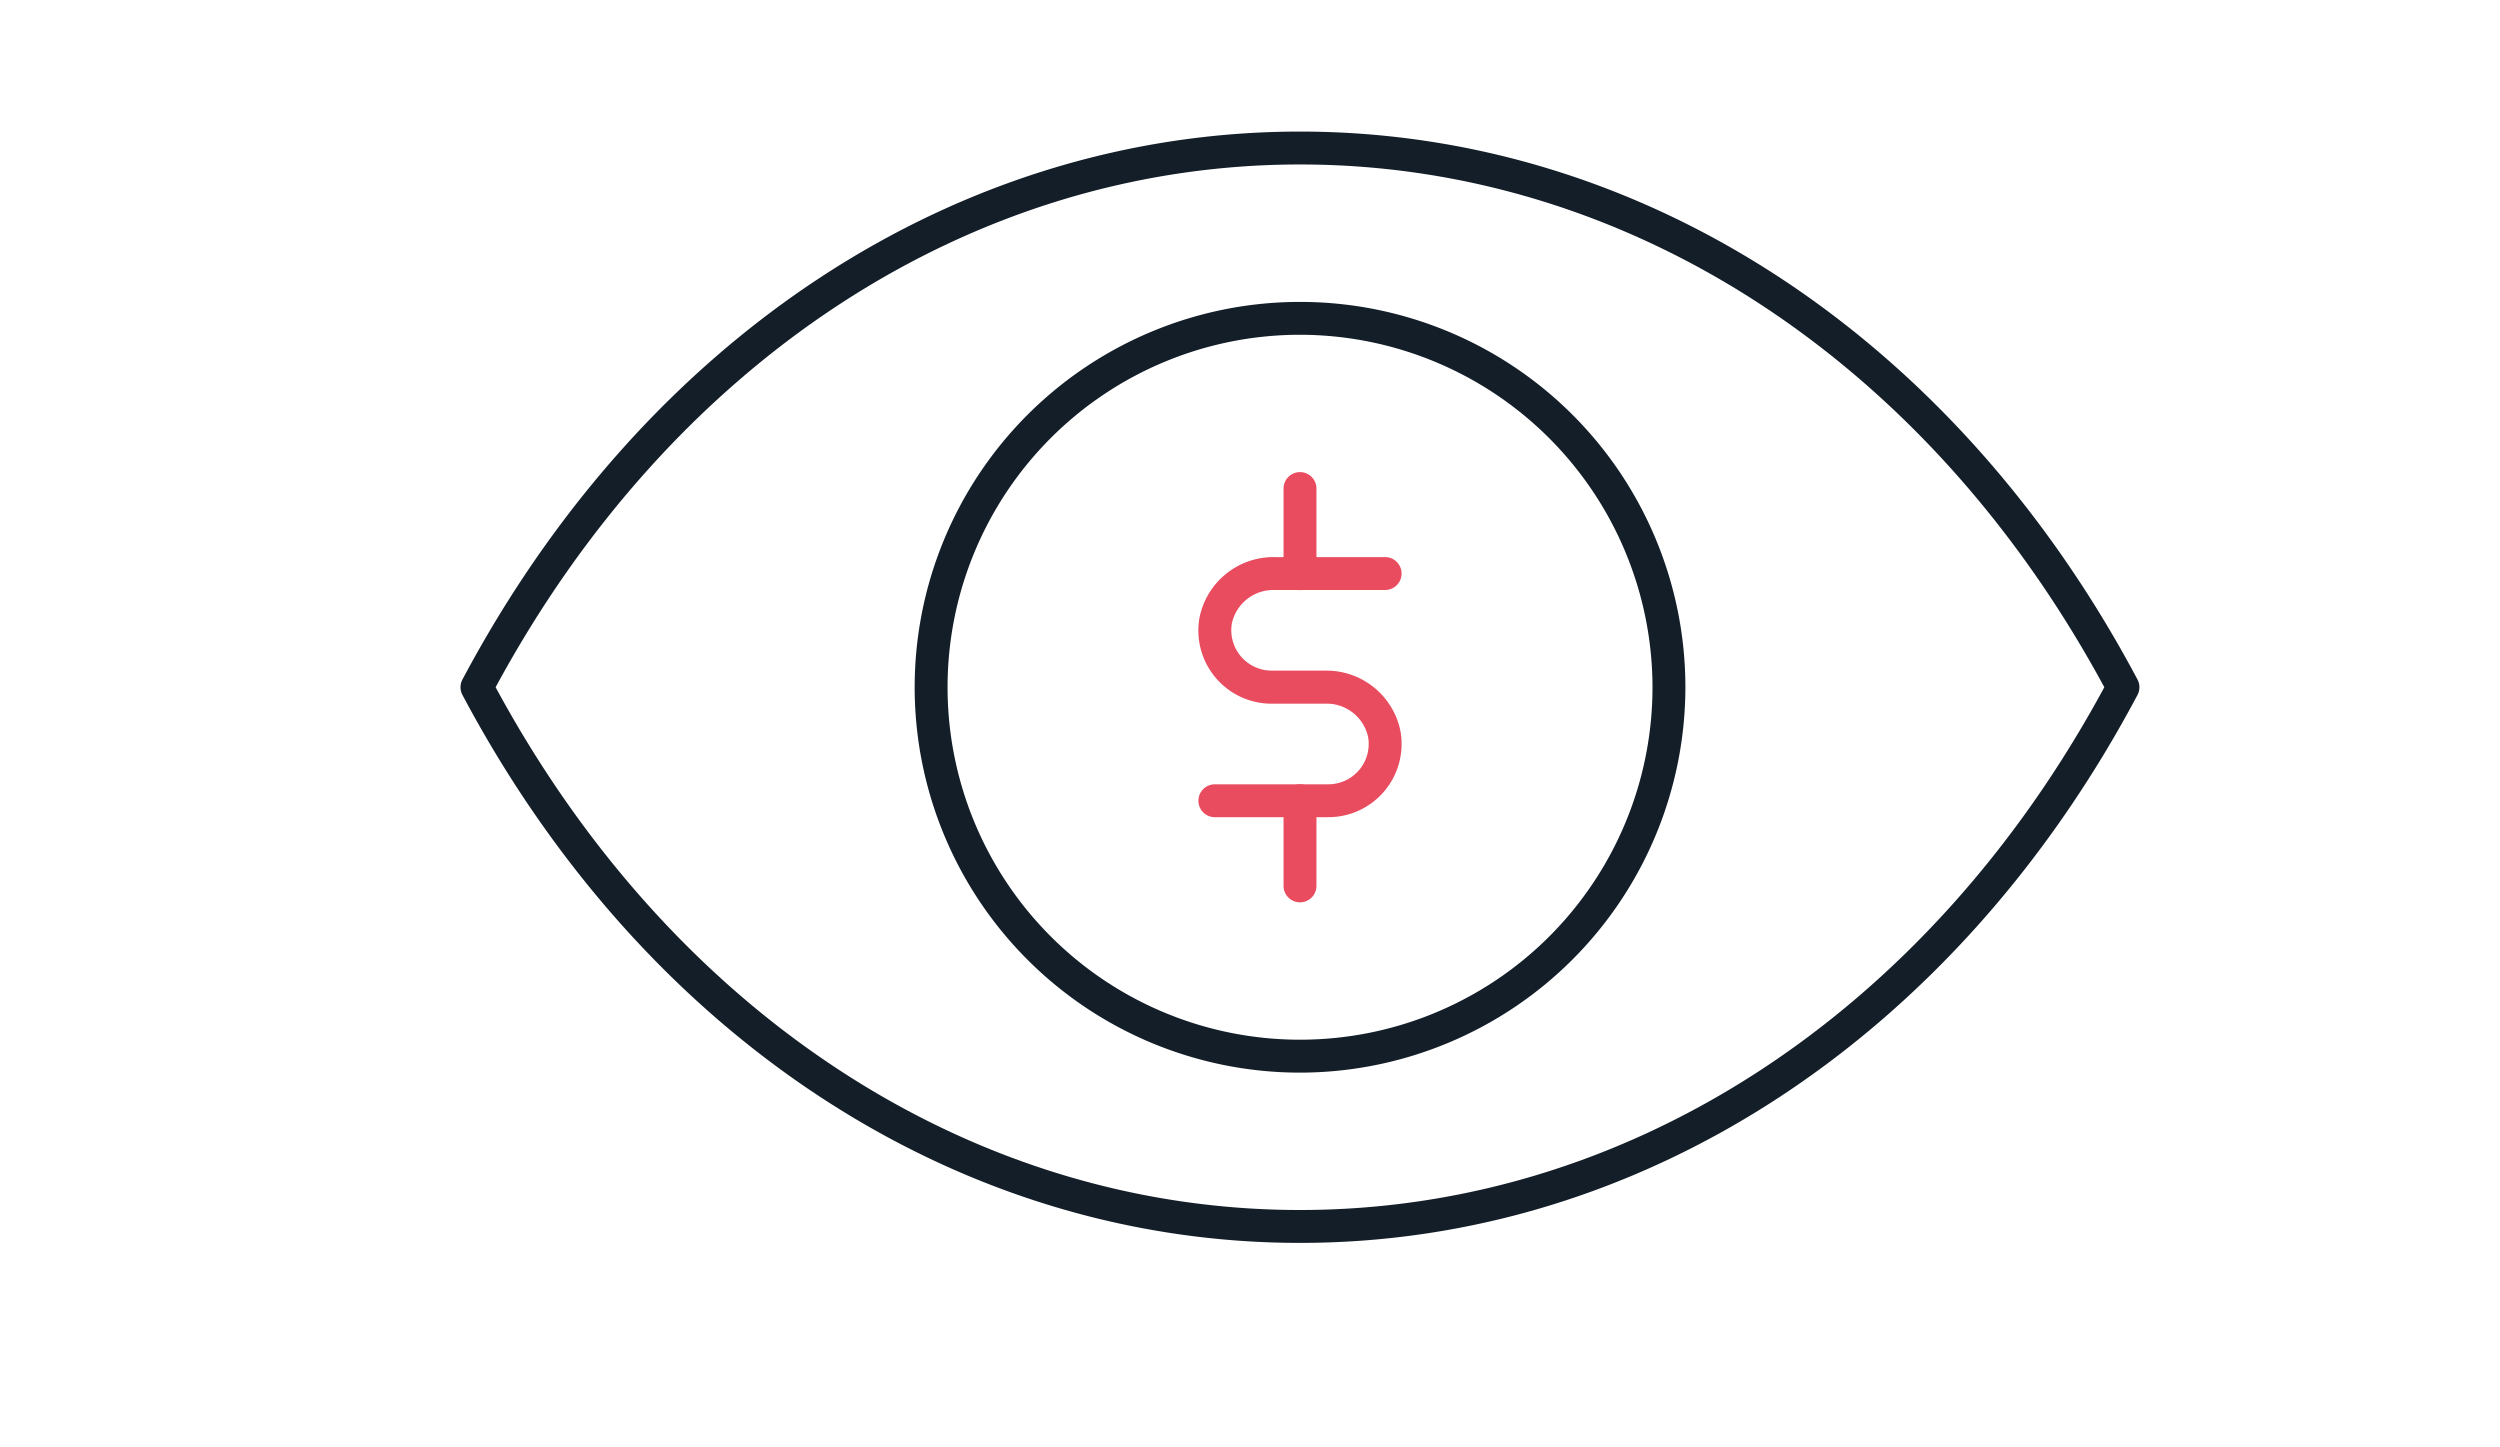
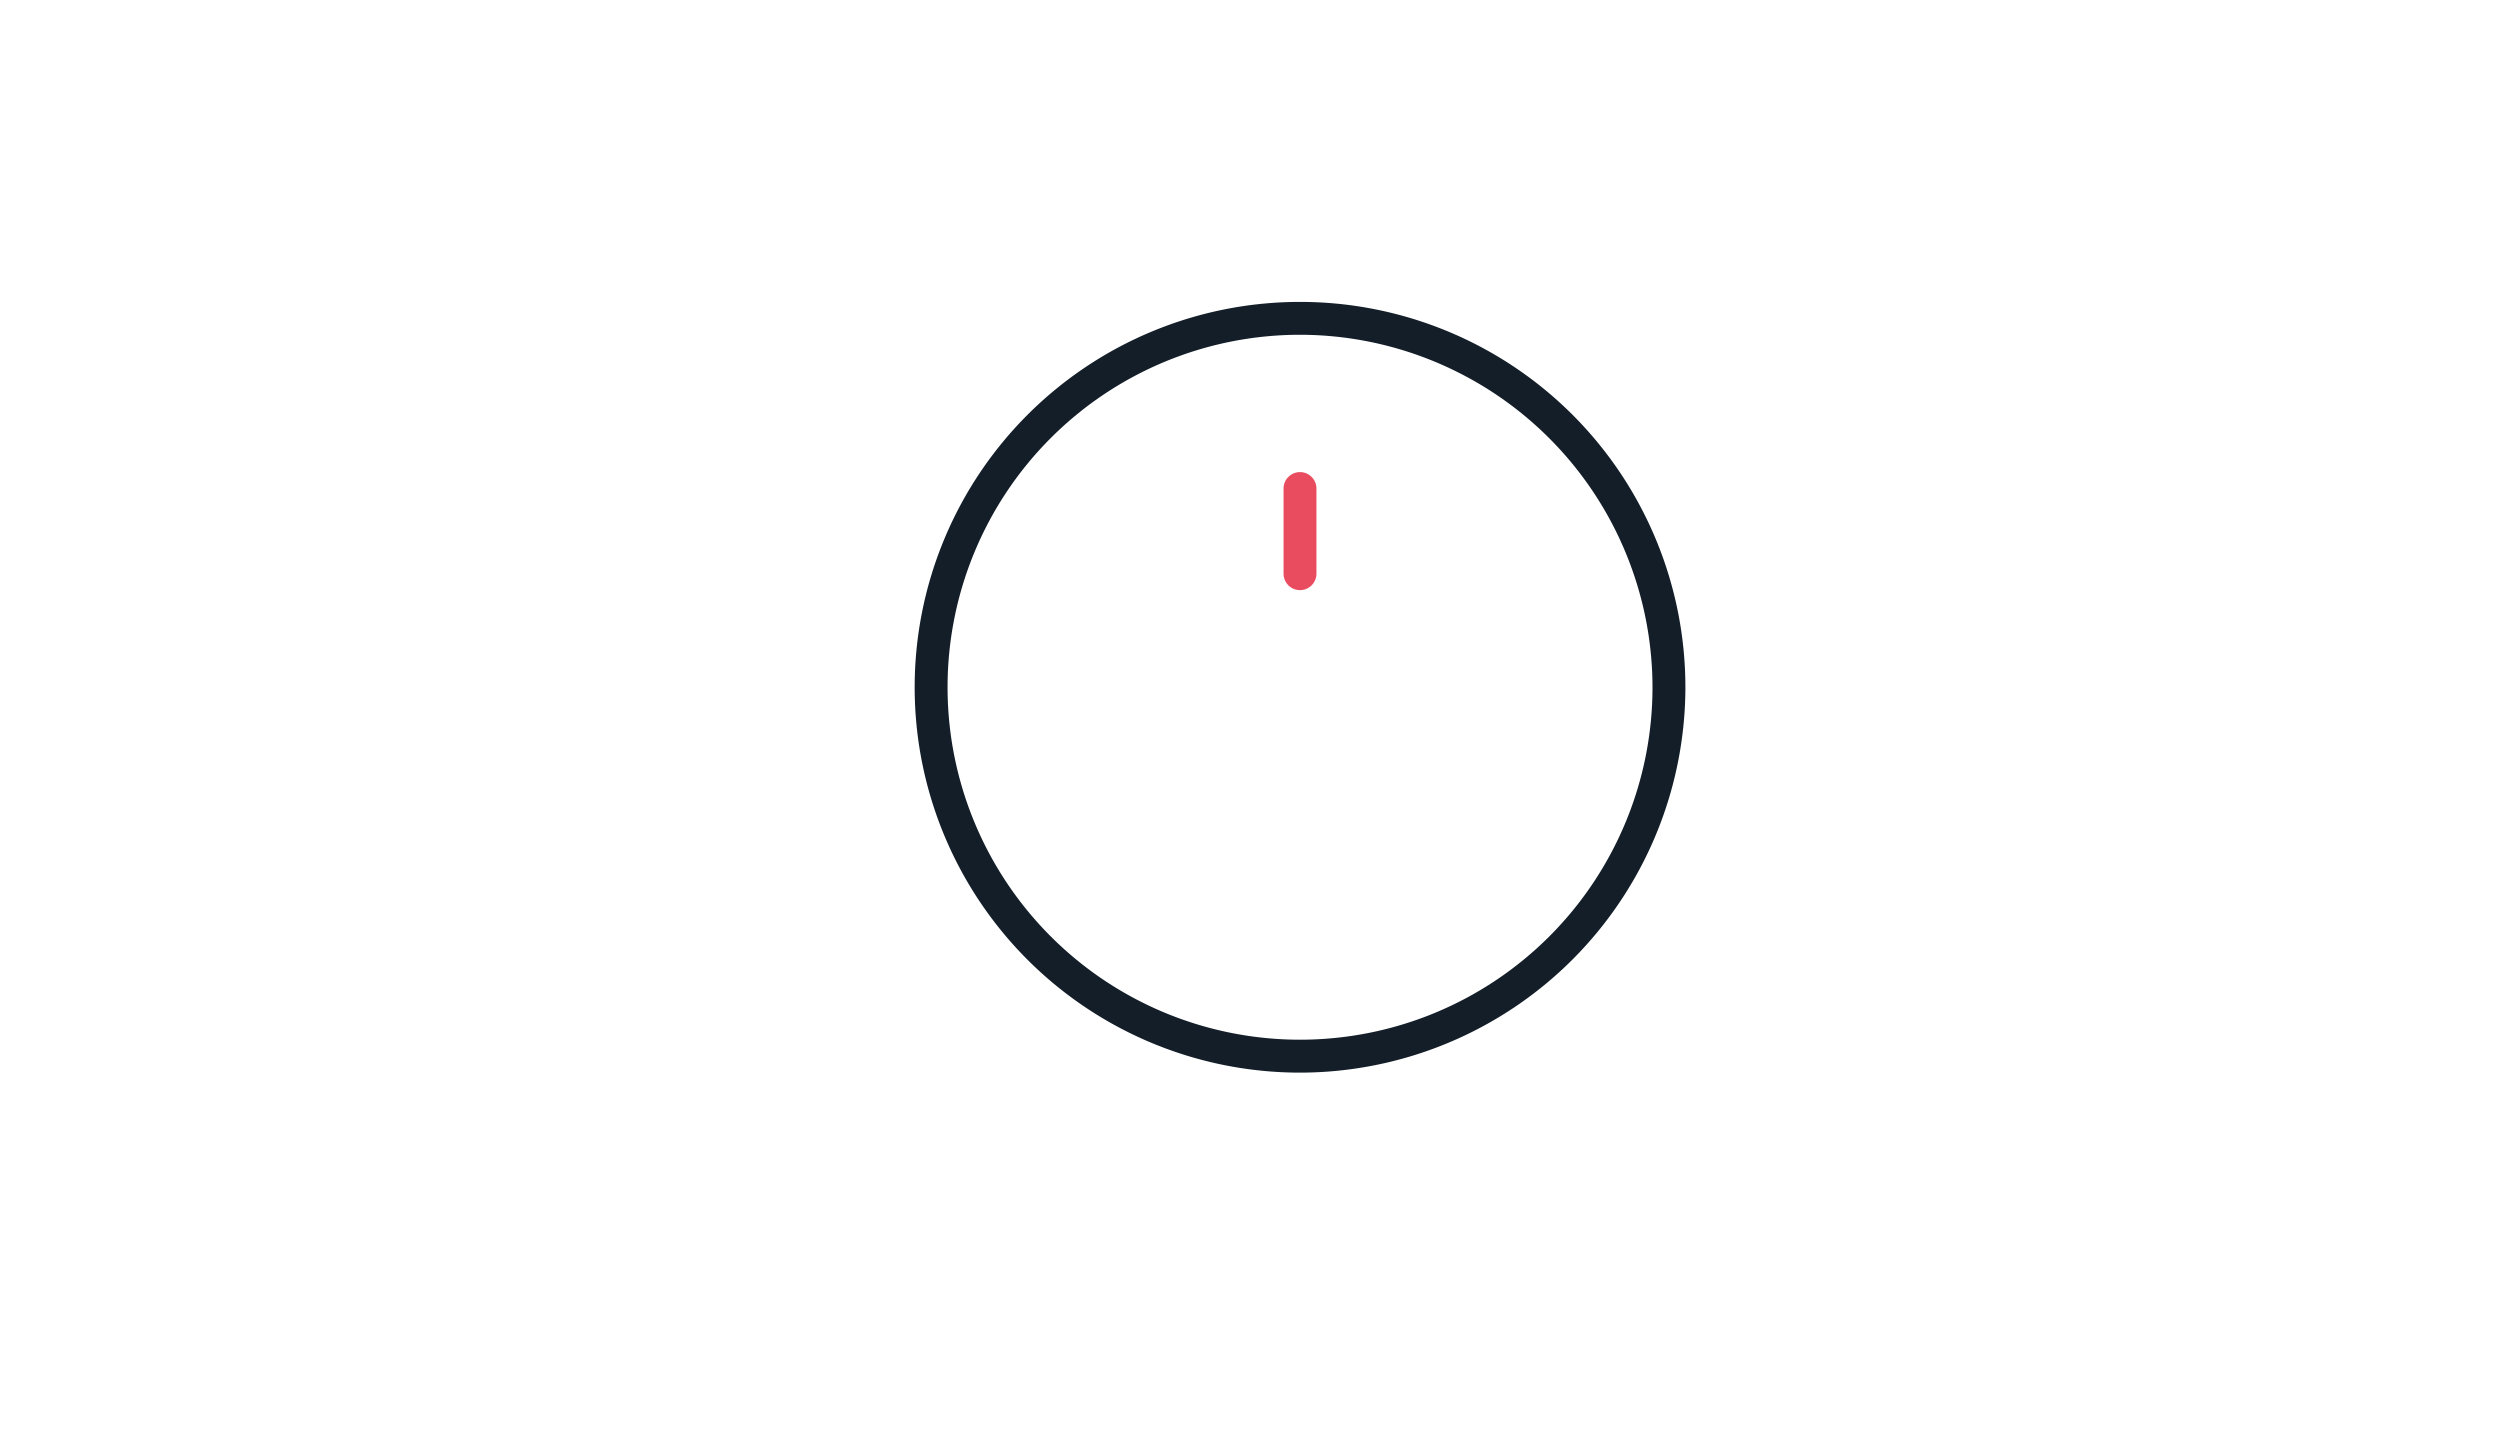
<svg xmlns="http://www.w3.org/2000/svg" width="76" height="44" viewBox="0 0 76 44">
  <defs>
    <clipPath id="clip-path">
      <rect id="Rectangle_9342" data-name="Rectangle 9342" width="51.039" height="33.783" transform="translate(0 0)" fill="#131e29" />
    </clipPath>
  </defs>
  <g id="Groupe_11178" data-name="Groupe 11178" transform="translate(-705 -4367)">
    <g id="Groupe_11174" data-name="Groupe 11174" transform="translate(719 4371)">
      <g id="Groupe_11173" data-name="Groupe 11173" clip-path="url(#clip-path)">
-         <path id="Tracé_21643" data-name="Tracé 21643" d="M25.519,33.784c-10.4,0-19.922-6.227-25.461-16.658a.5.5,0,0,1,0-.468C5.6,6.227,15.116,0,25.519,0S45.44,6.227,50.98,16.658a.5.5,0,0,1,0,.468C45.441,27.557,35.922,33.784,25.519,33.784M1.067,16.892c5.38,9.957,14.5,15.892,24.452,15.892s19.072-5.935,24.452-15.892C44.59,6.935,35.467,1,25.519,1S6.448,6.935,1.067,16.892" fill="#131e29" />
        <path id="Tracé_21644" data-name="Tracé 21644" d="M25.52,28.608A11.715,11.715,0,1,1,37.236,16.892,11.729,11.729,0,0,1,25.52,28.608m0-22.431A10.715,10.715,0,1,0,36.236,16.892,10.728,10.728,0,0,0,25.52,6.177" fill="#131e29" />
-         <path id="Tracé_21645" data-name="Tracé 21645" d="M26.382,20.843h-3.45a.5.5,0,0,1,0-1h3.45a1.228,1.228,0,0,0,1.209-1.436,1.287,1.287,0,0,0-1.3-1.015H24.656a2.225,2.225,0,0,1-2.194-2.6,2.292,2.292,0,0,1,2.287-1.856h3.359a.5.5,0,0,1,0,1H24.749a1.289,1.289,0,0,0-1.3,1.016,1.228,1.228,0,0,0,1.208,1.435H26.29a2.294,2.294,0,0,1,2.287,1.855,2.226,2.226,0,0,1-2.195,2.6" fill="#e94b5f" />
        <path id="Tracé_21646" data-name="Tracé 21646" d="M25.52,13.94a.5.5,0,0,1-.5-.5V10.852a.5.5,0,0,1,1,0V13.44a.5.5,0,0,1-.5.5" fill="#e94b5f" />
-         <path id="Tracé_21647" data-name="Tracé 21647" d="M25.52,23.431a.5.5,0,0,1-.5-.5V20.343a.5.5,0,0,1,1,0v2.588a.5.5,0,0,1-.5.5" fill="#e94b5f" />
      </g>
    </g>
    <rect id="Rectangle_9345" data-name="Rectangle 9345" width="76" height="44" transform="translate(705 4367)" fill="none" />
  </g>
</svg>